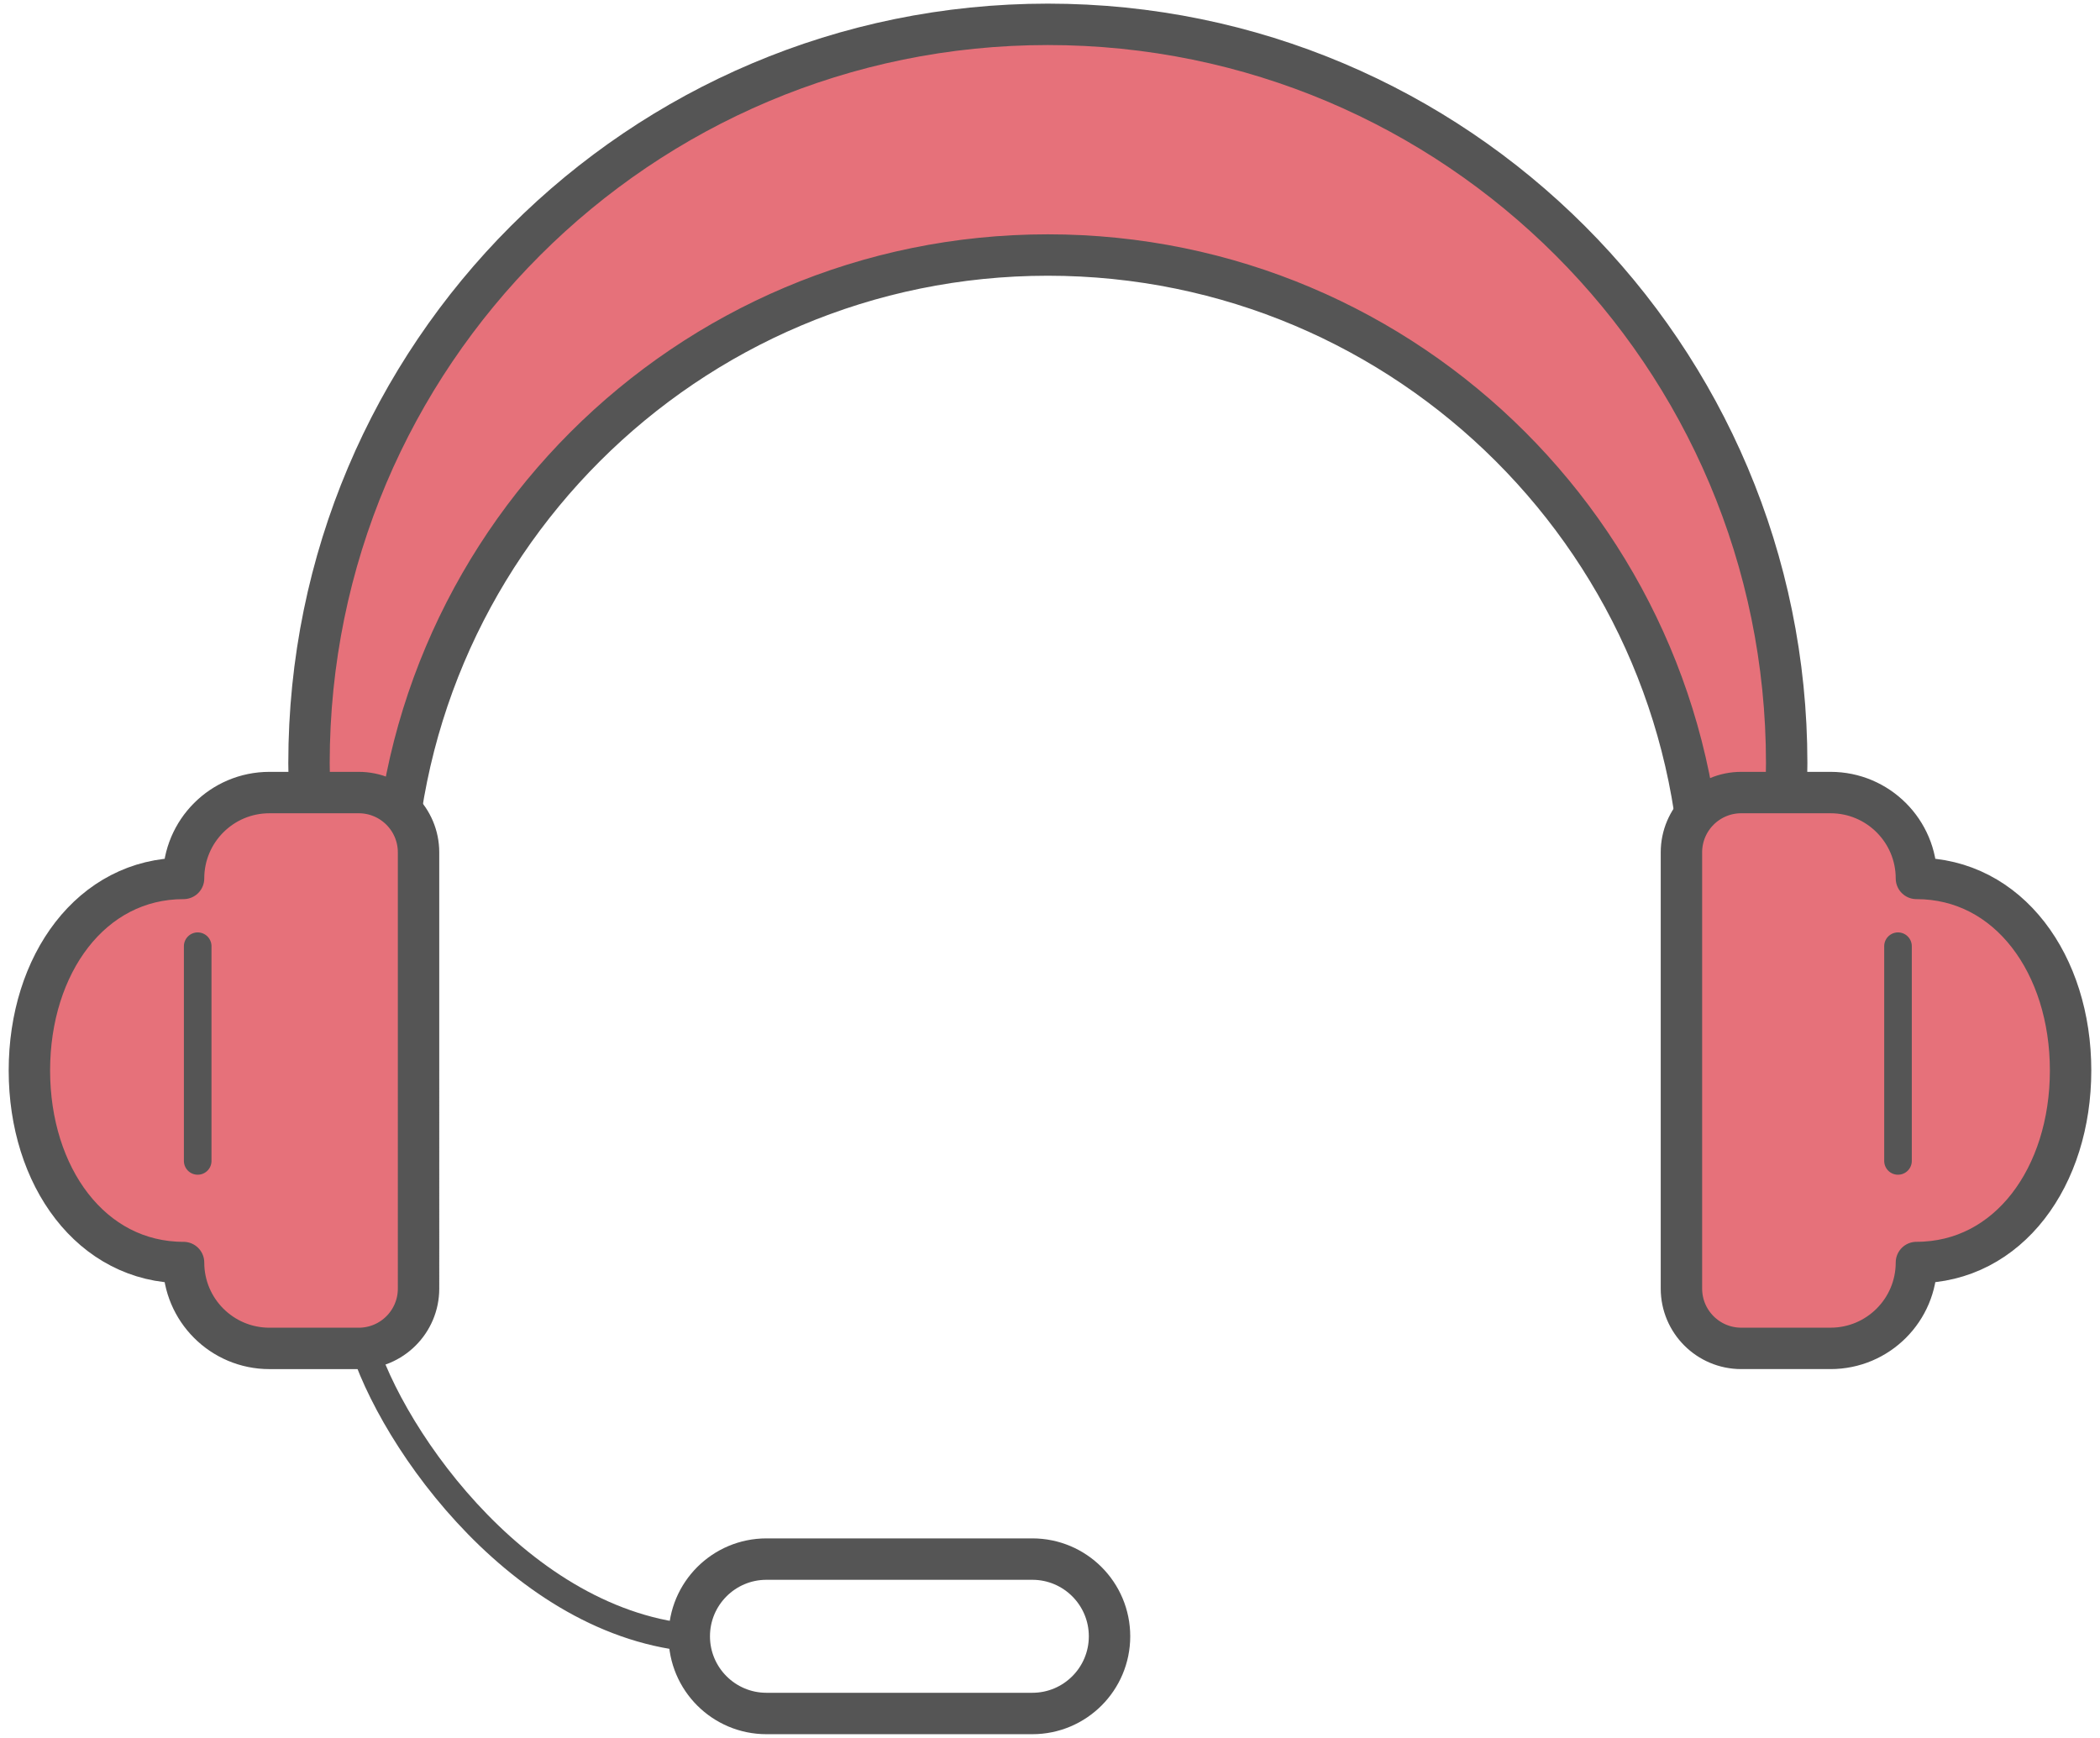
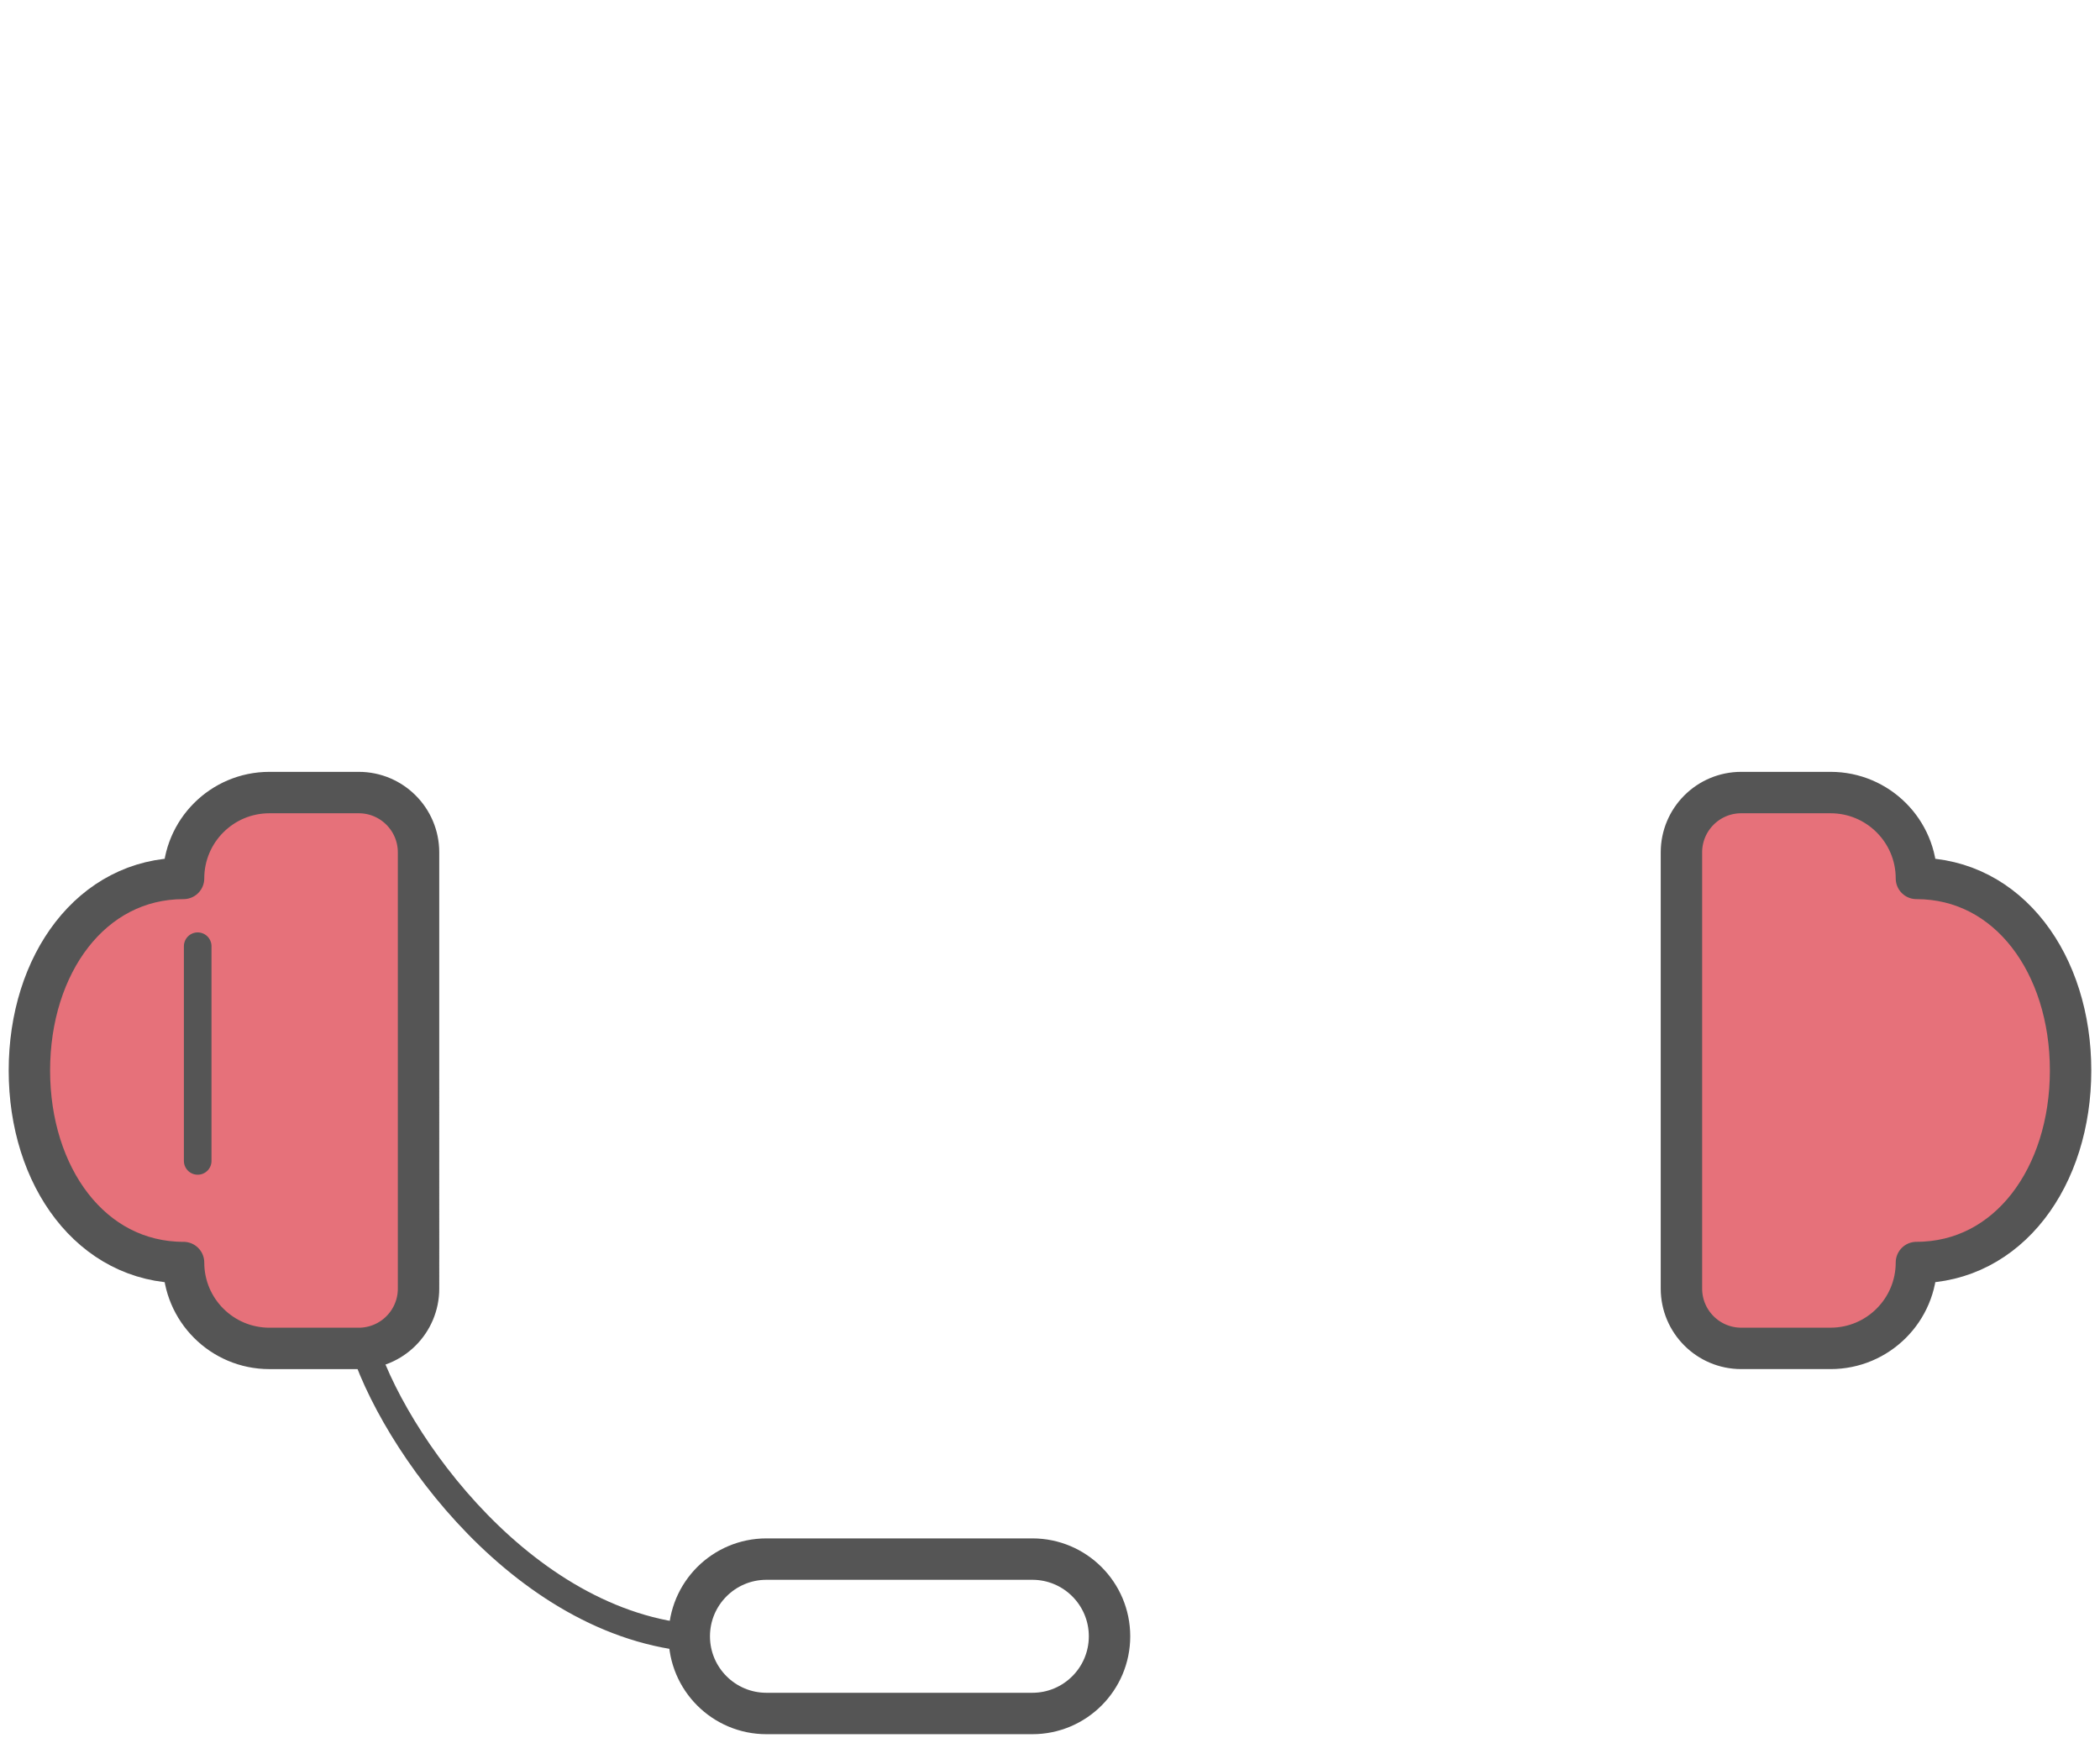
<svg xmlns="http://www.w3.org/2000/svg" version="1.1" id="_x31_" x="0px" y="0px" width="125.811px" height="104.11px" viewBox="0 0 125.811 104.11" style="enable-background:new 0 0 125.811 104.11;" xml:space="preserve">
  <style type="text/css">
	.st0{fill:#E6717A;stroke:#555555;stroke-width:2.481;stroke-linecap:round;stroke-linejoin:round;stroke-miterlimit:10;}
	.st1{fill:none;stroke:#555555;stroke-width:1.654;stroke-linecap:round;stroke-linejoin:round;stroke-miterlimit:10;}
	.st2{fill:none;stroke:#555555;stroke-width:2.481;stroke-linecap:round;stroke-linejoin:round;stroke-miterlimit:10;}
</style>
  <g>
-     <path class="st0" d="M101.978,54.48c0-21.651-17.551-39.202-39.202-39.202c-21.651,0-39.202,17.551-39.202,39.202   c0,7.291-5.062,2.189-5.062-8.758c0-24.446,19.818-44.264,44.264-44.264s44.264,19.818,44.264,44.264   C107.041,56.668,101.978,61.771,101.978,54.48z" />
    <path class="st1" d="M21.531,79.698c1.354,5.685,9.205,17.327,19.763,18.41" />
    <path class="st2" d="M61.847,102.653H45.919c-2.554,0-4.625-2.071-4.625-4.625v0c0-2.554,2.071-4.625,4.625-4.625h15.928   c2.554,0,4.625,2.071,4.625,4.625v0C66.472,100.582,64.402,102.653,61.847,102.653z" />
    <path class="st0" d="M21.492,47.481h-5.351c-2.841,0-5.144,2.303-5.144,5.144v0c-5.532,0-9.236,5.151-9.236,11.506   c0,6.355,3.704,11.506,9.236,11.506l0,0c0,2.841,2.303,5.144,5.144,5.144h5.351c1.979,0,3.583-1.604,3.583-3.583V51.065   C25.075,49.086,23.471,47.481,21.492,47.481z" />
    <path class="st0" d="M114.813,52.625L114.813,52.625c0-2.841-2.303-5.144-5.144-5.144h-5.351c-1.979,0-3.583,1.604-3.583,3.583   v26.133c0,1.979,1.604,3.583,3.583,3.583h5.351c2.841,0,5.144-2.303,5.144-5.144l0,0c5.532,0,9.236-5.151,9.236-11.506   C124.049,57.776,120.346,52.625,114.813,52.625z" />
    <line class="st1" x1="11.844" y1="56.686" x2="11.844" y2="69.549" />
-     <line class="st1" x1="113.709" y1="56.686" x2="113.709" y2="69.549" />
  </g>
</svg>